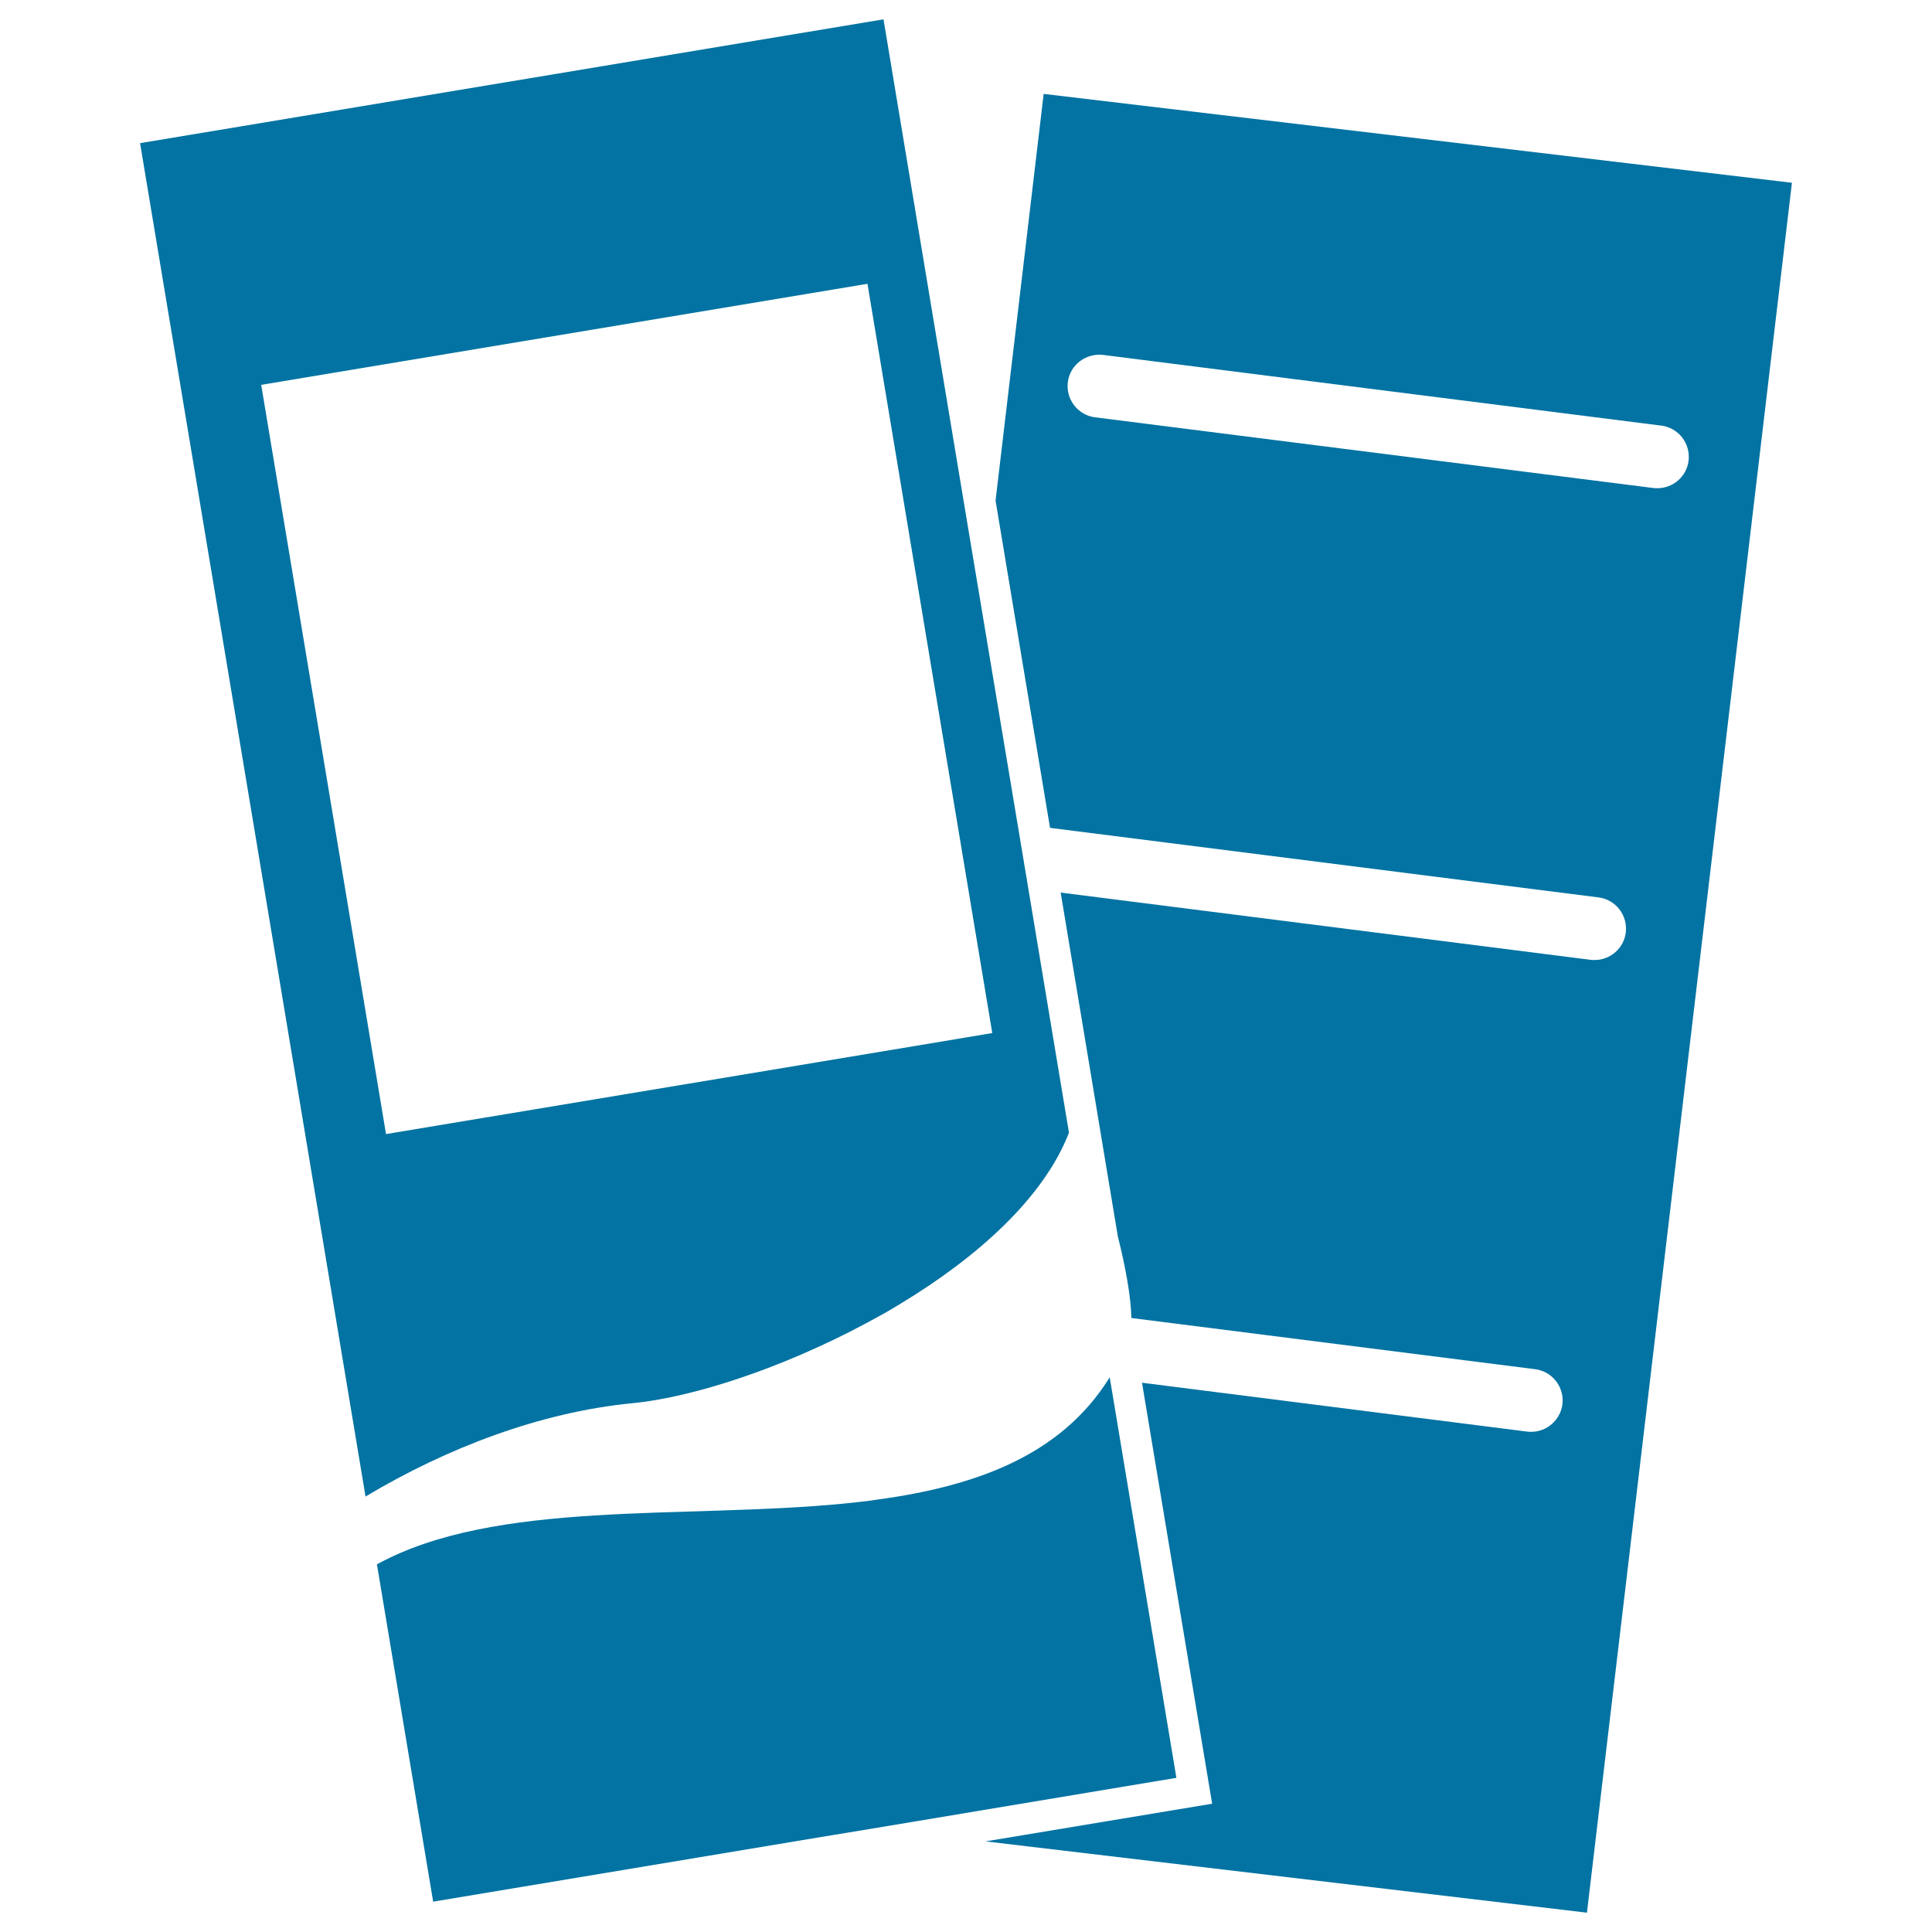
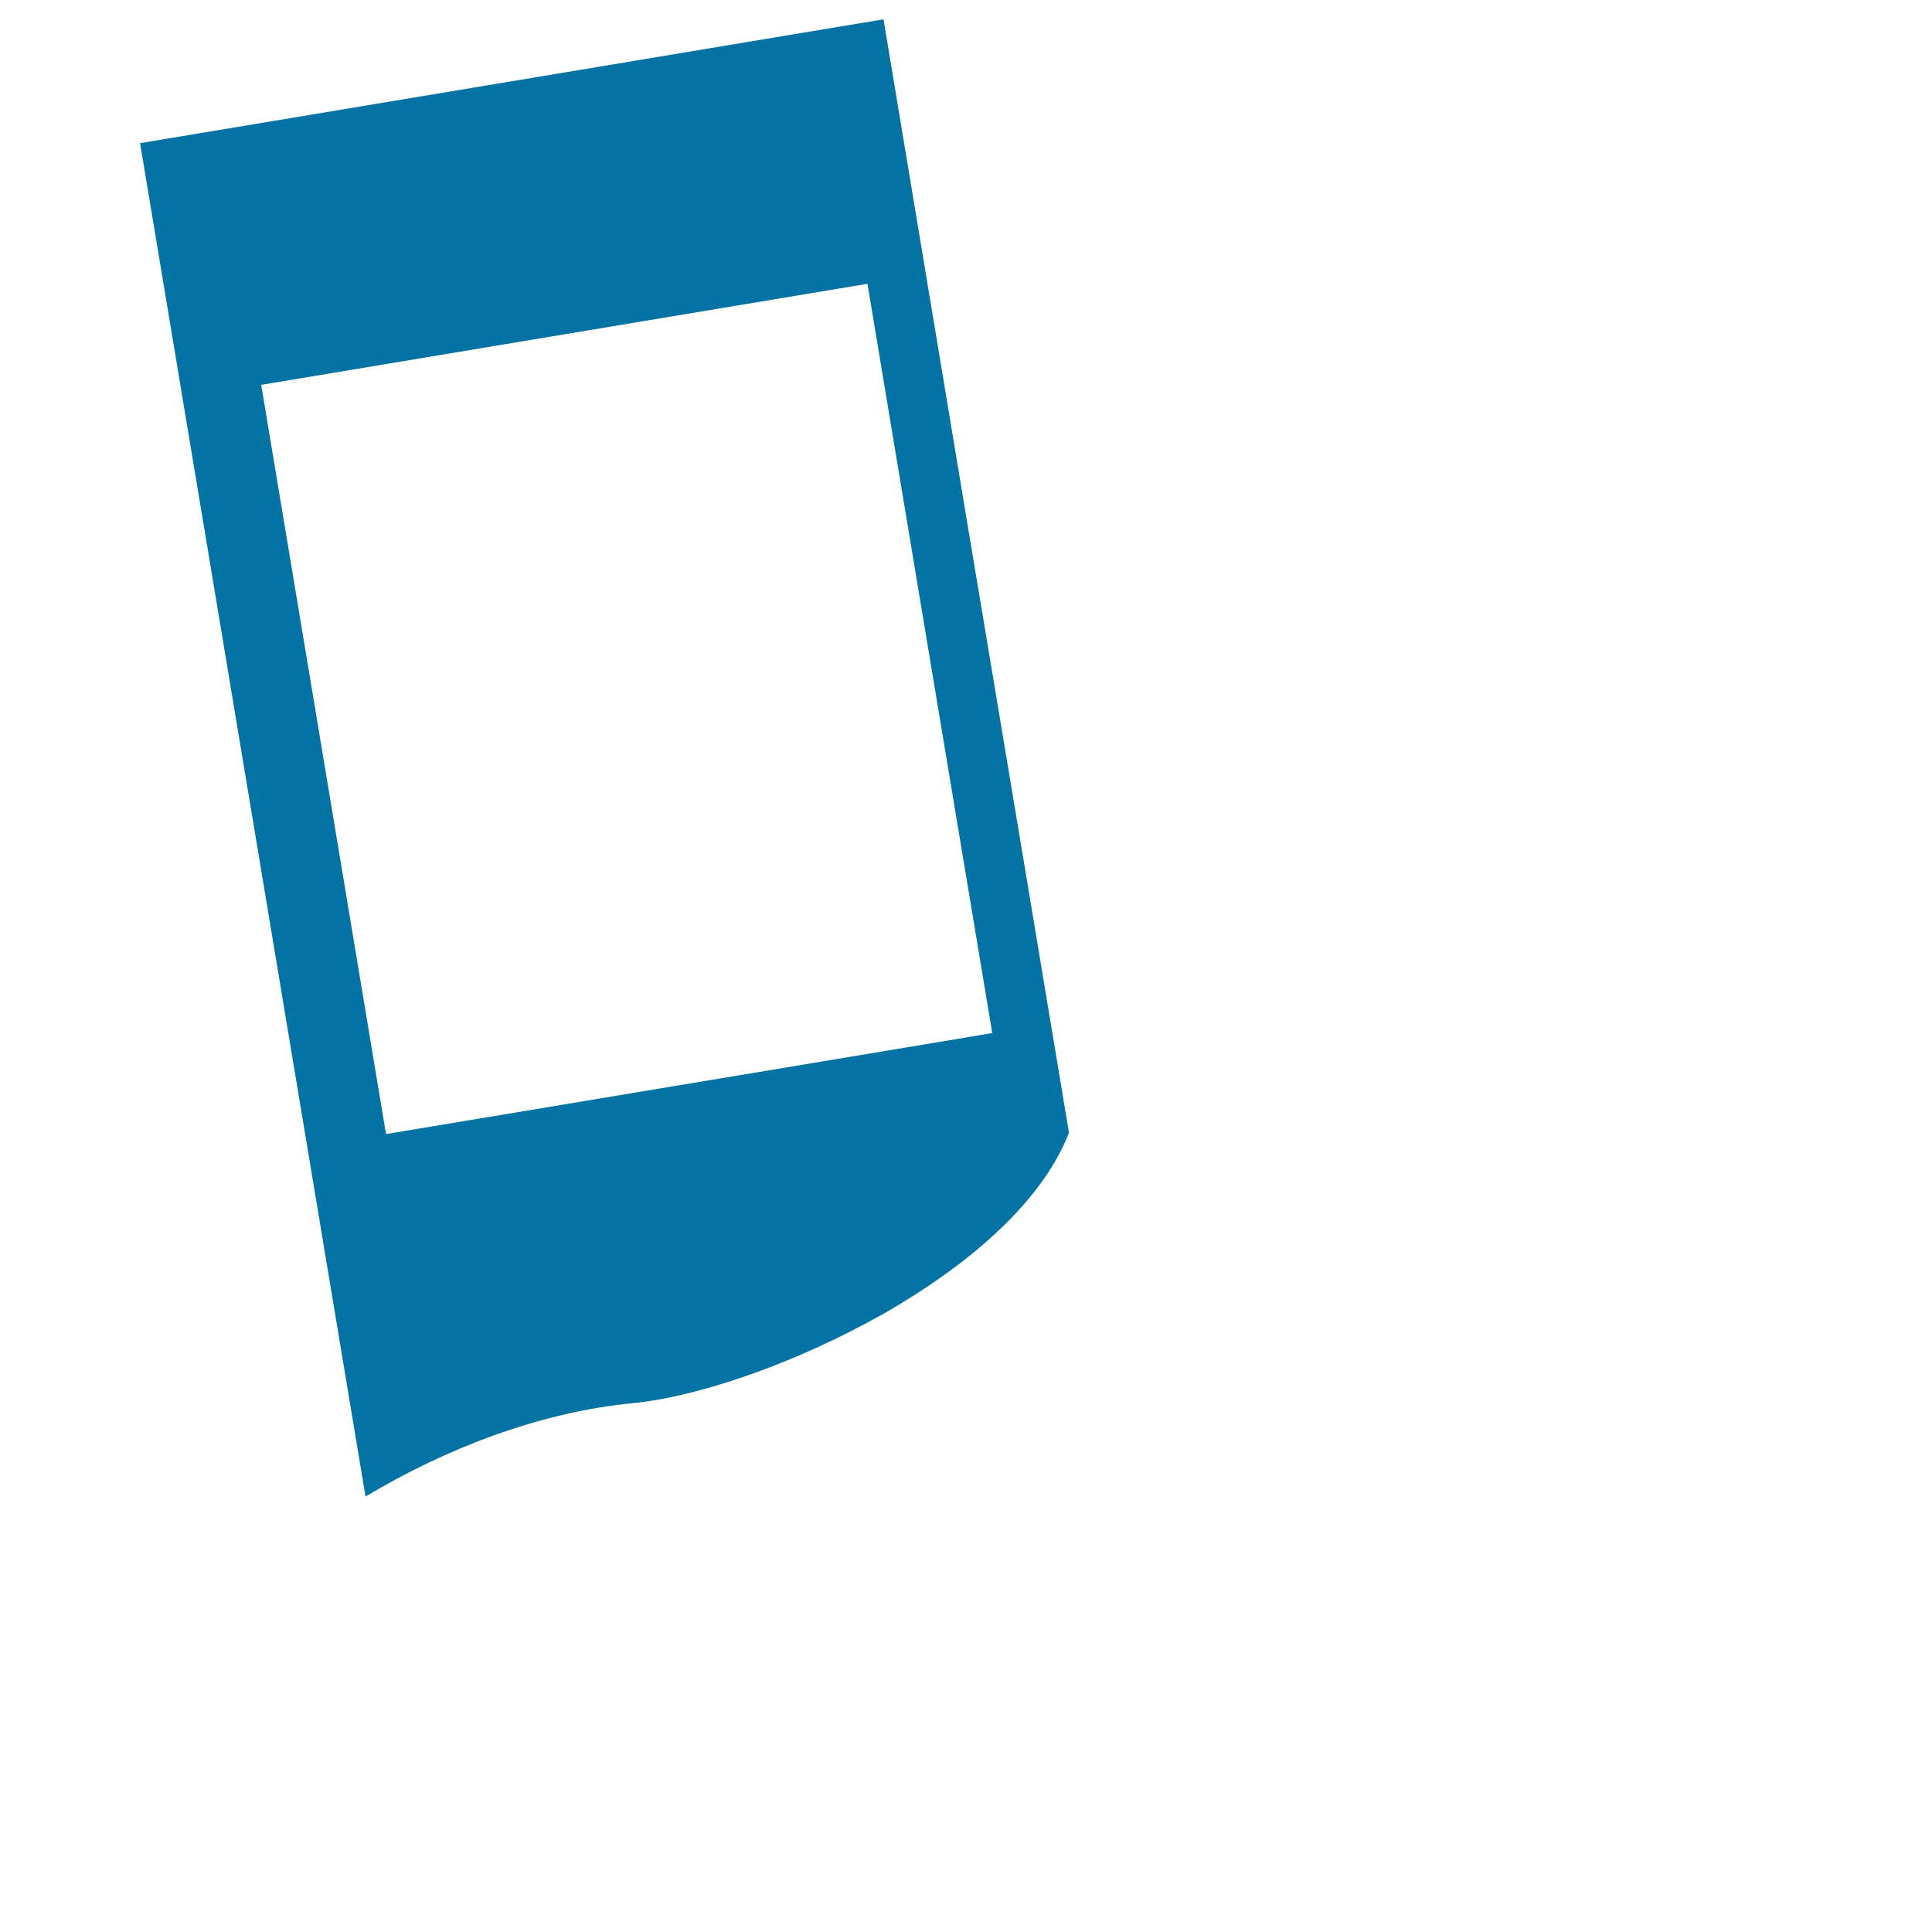
<svg xmlns="http://www.w3.org/2000/svg" viewBox="0 0 1000 1000" style="fill:#0273a2">
  <title>Long Rectangular Print Cards Silhouette SVG icon</title>
  <g>
    <g>
-       <path d="M927.5,94.6L540.2,48.6l-24.9,210.5l28.2,169.4l283.9,36c8.9,1.1,15.2,9.3,14.1,18.2c-1,8.2-8.1,14.2-16.1,14.2c-0.7,0-1.4,0-2.1-0.1L549,462l29.6,178c4,15.8,6.8,31.5,7,42.2l209,26.5c8.9,1.1,15.2,9.3,14.1,18.2c-1.1,8.2-8.1,14.2-16.1,14.2c-0.7,0-1.4,0-2.1-0.1l-199.4-25.3l36.3,217.9l-117.3,19.5L821.4,990L927.5,94.6z M566.8,216c-8.9-1.1-15.2-9.3-14.1-18.2c1.1-8.9,9.3-15.1,18.2-14.1l289,36.6c8.9,1.1,15.2,9.3,14.1,18.2c-1,8.2-8.1,14.2-16.1,14.2c-0.7,0-1.4,0-2.1-0.1L566.8,216z" />
      <path d="M503.6,288.3l-4.8-28.8L457.3,10L72.5,74.1l116.7,700.5c42.3-25.3,90.7-43.7,138.1-48.3c31.4-3,78-18.3,121.2-41.5c2.9-1.6,5.9-3.2,8.8-4.8c3-1.7,5.9-3.4,8.8-5.2c39.7-24,74-54.6,87.2-88.5c0,0,0,0,0,0l-21.1-126.7l-4.8-28.8L508.4,317L503.6,288.3z M482,540l-8.4,1.4l-8.4,1.4l-265.4,44.2l-64.6-387.8L449,146.9l36.9,221.6l4.8,28.8l4.8,28.8l18.1,108.6L482,540z" />
-       <path d="M574.3,712.9c-0.1,0.2-0.3,0.4-0.3,0.6c-25.1,40-69.1,55.8-120,62.7c-2.8,0.4-5.5,0.8-8.3,1.1c-2.7,0.3-5.5,0.6-8.3,0.9c-83.5,8.2-180.9-2.2-242.3,31.5l29.1,174.6l192.6-32.1l8.4-1.4l27.3-4.5l156.4-26.1l-34.4-206.6L574.3,712.9z" />
    </g>
  </g>
</svg>